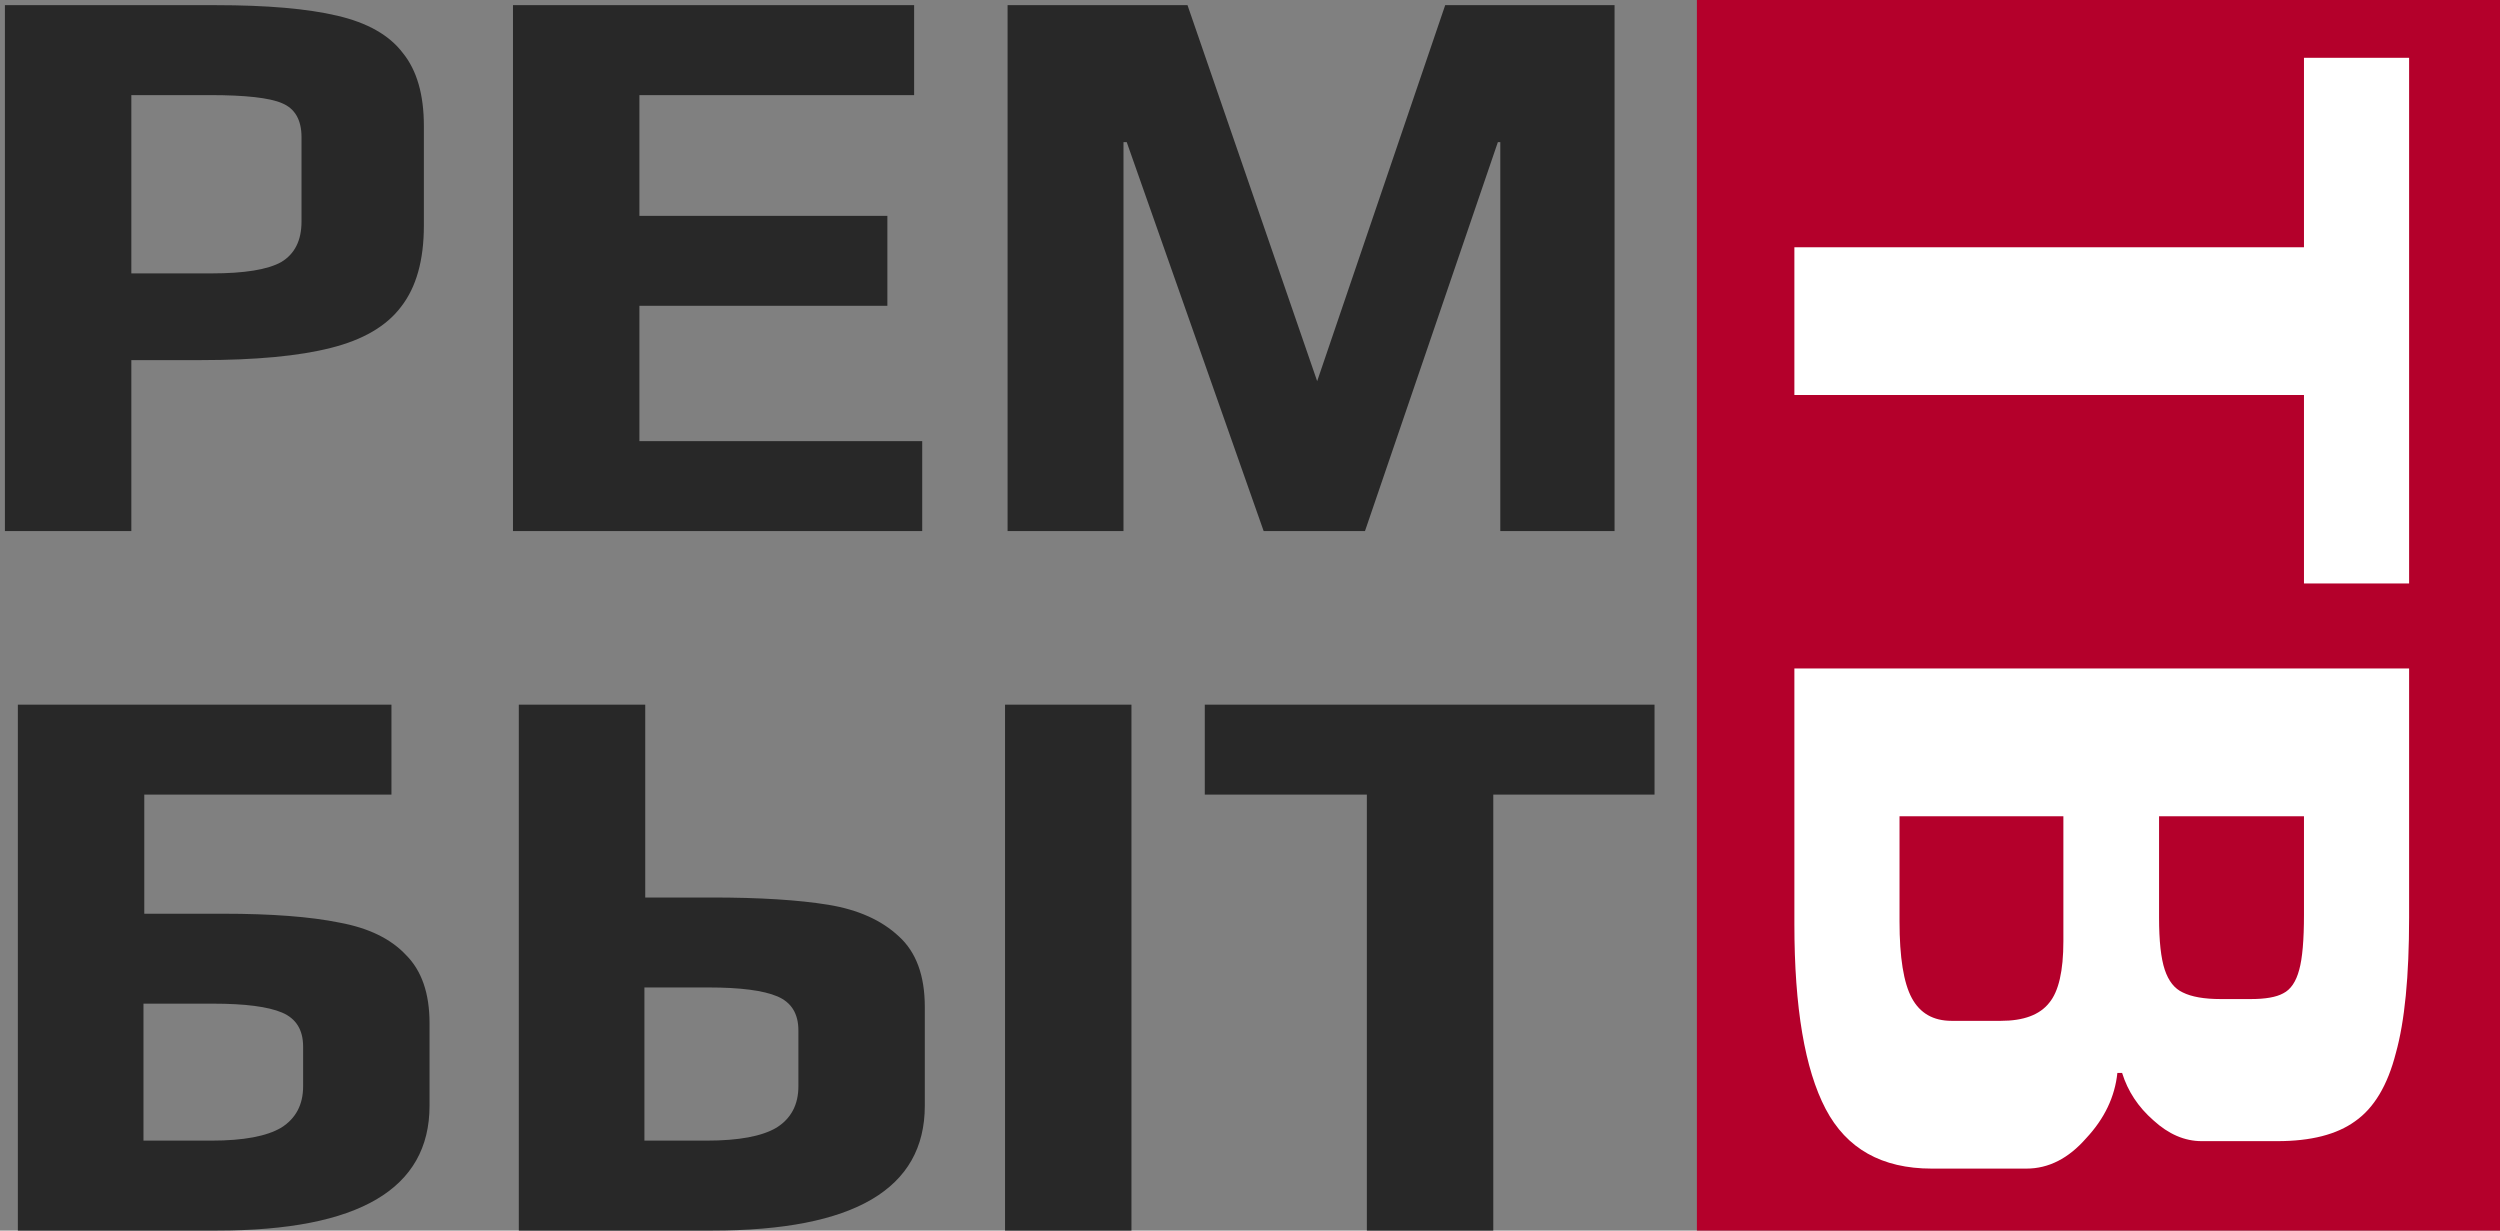
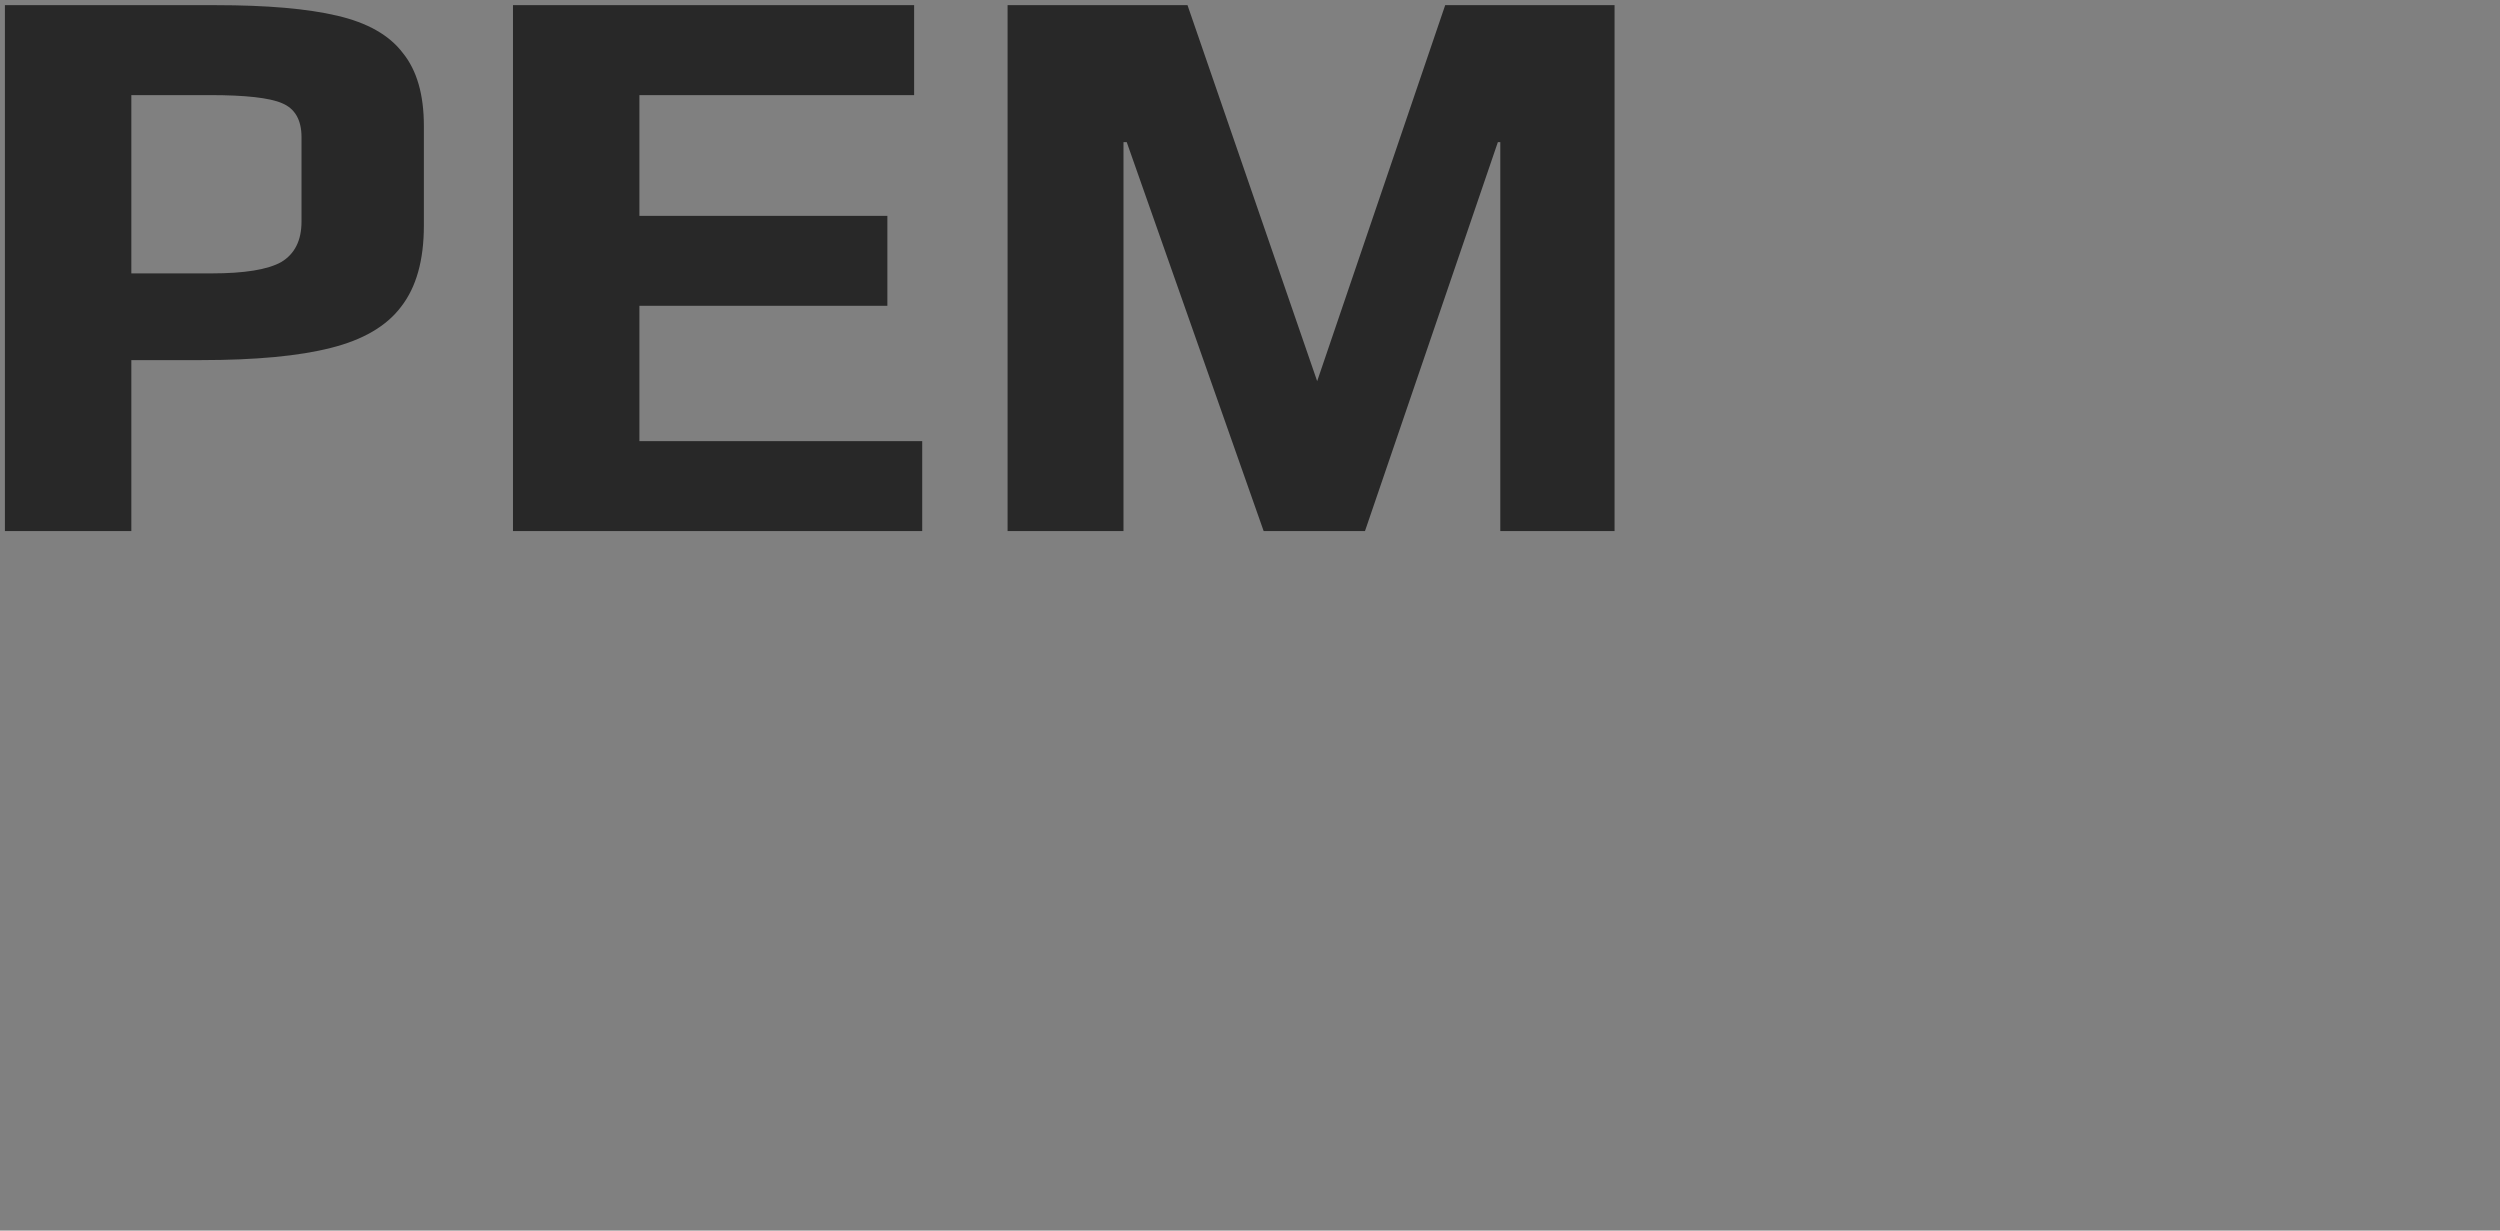
<svg xmlns="http://www.w3.org/2000/svg" width="193" height="95" viewBox="0 0 193 95" fill="none">
  <rect x="0" y="0" width="193" height="95" fill="#808080" stroke="none" />
-   <rect x="131" width="62" height="95" fill="#B4002B" />
  <path d="M0.379 0.398H16.645C20.607 0.398 23.735 0.669 26.029 1.211C28.365 1.753 30.054 2.713 31.097 4.089C32.181 5.424 32.723 7.3 32.723 9.72V17.415C32.723 20.084 32.139 22.169 30.972 23.671C29.846 25.172 28.031 26.236 25.529 26.861C23.068 27.487 19.732 27.8 15.519 27.8H10.139V41H0.379V0.398ZM16.332 21.106C18.877 21.106 20.67 20.814 21.713 20.23C22.755 19.604 23.277 18.561 23.277 17.102V10.595C23.277 9.261 22.776 8.385 21.775 7.968C20.816 7.551 18.96 7.342 16.207 7.342H10.139V21.106H16.332ZM39.602 0.398H70.57V7.342H49.362V16.664H68.505V23.608H49.362V34.056H71.195V41H39.602V0.398ZM77.786 0.398H91.675L101.685 29.426L111.569 0.398H124.644V41H115.823V10.971H115.636L105.376 41H97.555L86.983 10.971H86.733V41H77.786V0.398Z" fill="#282828" />
-   <path d="M1.379 54.398H30.22V61.342H11.139V70.539H17.207C20.961 70.539 23.964 70.768 26.216 71.227C28.468 71.644 30.178 72.478 31.346 73.729C32.556 74.939 33.16 76.691 33.16 78.984V85.366C33.16 91.788 27.697 95 16.769 95H1.379V54.398ZM16.331 88.056C18.792 88.056 20.585 87.722 21.712 87.055C22.838 86.346 23.401 85.282 23.401 83.864V80.799C23.401 79.506 22.858 78.63 21.774 78.171C20.69 77.712 18.917 77.483 16.456 77.483H11.076V88.056H16.331ZM40.052 54.398H49.812V69.287H54.942C58.654 69.287 61.657 69.475 63.95 69.85C66.244 70.226 68.059 71.039 69.393 72.29C70.728 73.5 71.395 75.314 71.395 77.733V85.366C71.395 91.788 65.932 95 55.004 95H40.052V54.398ZM77.589 54.398H87.348V95H77.589V54.398ZM54.566 88.056C57.027 88.056 58.821 87.722 59.947 87.055C61.073 86.346 61.636 85.282 61.636 83.864V79.547C61.636 78.254 61.094 77.379 60.009 76.92C58.925 76.461 57.152 76.232 54.691 76.232H49.749V88.056H54.566ZM105.521 61.342H93.009V54.398H127.73V61.342H115.281V95H105.521V61.342Z" fill="#282828" />
-   <path d="M177.867 19.087L177.867 4.462L185.983 4.462L185.983 45.046L177.867 45.046L177.867 30.494L138.526 30.494L138.526 19.087L177.867 19.087ZM185.983 51.607L185.983 70.838C185.983 75.372 185.642 78.858 184.96 81.295C184.326 83.781 183.278 85.536 181.815 86.56C180.402 87.584 178.403 88.096 175.819 88.096L169.969 88.096C168.653 88.096 167.41 87.559 166.24 86.487C165.07 85.463 164.266 84.244 163.827 82.831L163.461 82.831C163.266 84.683 162.462 86.365 161.048 87.876C159.683 89.436 158.148 90.216 156.442 90.216L149.129 90.216C145.278 90.216 142.548 88.68 140.939 85.609C139.331 82.538 138.526 77.785 138.526 71.35L138.526 51.607L185.983 51.607ZM166.679 70.838C166.679 72.642 166.825 73.983 167.118 74.86C167.41 75.738 167.873 76.323 168.507 76.615C169.189 76.956 170.164 77.127 171.432 77.127L173.772 77.127C174.893 77.127 175.722 76.981 176.258 76.688C176.843 76.396 177.257 75.786 177.501 74.86C177.745 73.983 177.867 72.569 177.867 70.619L177.867 63.014L166.679 63.014L166.679 70.838ZM146.643 71.131C146.643 73.91 146.96 75.884 147.594 77.054C148.227 78.224 149.251 78.809 150.665 78.809L154.467 78.809C156.222 78.809 157.465 78.346 158.197 77.419C158.928 76.542 159.293 74.958 159.293 72.666L159.293 63.014L146.643 63.014L146.643 71.131Z" fill="white" />
</svg>